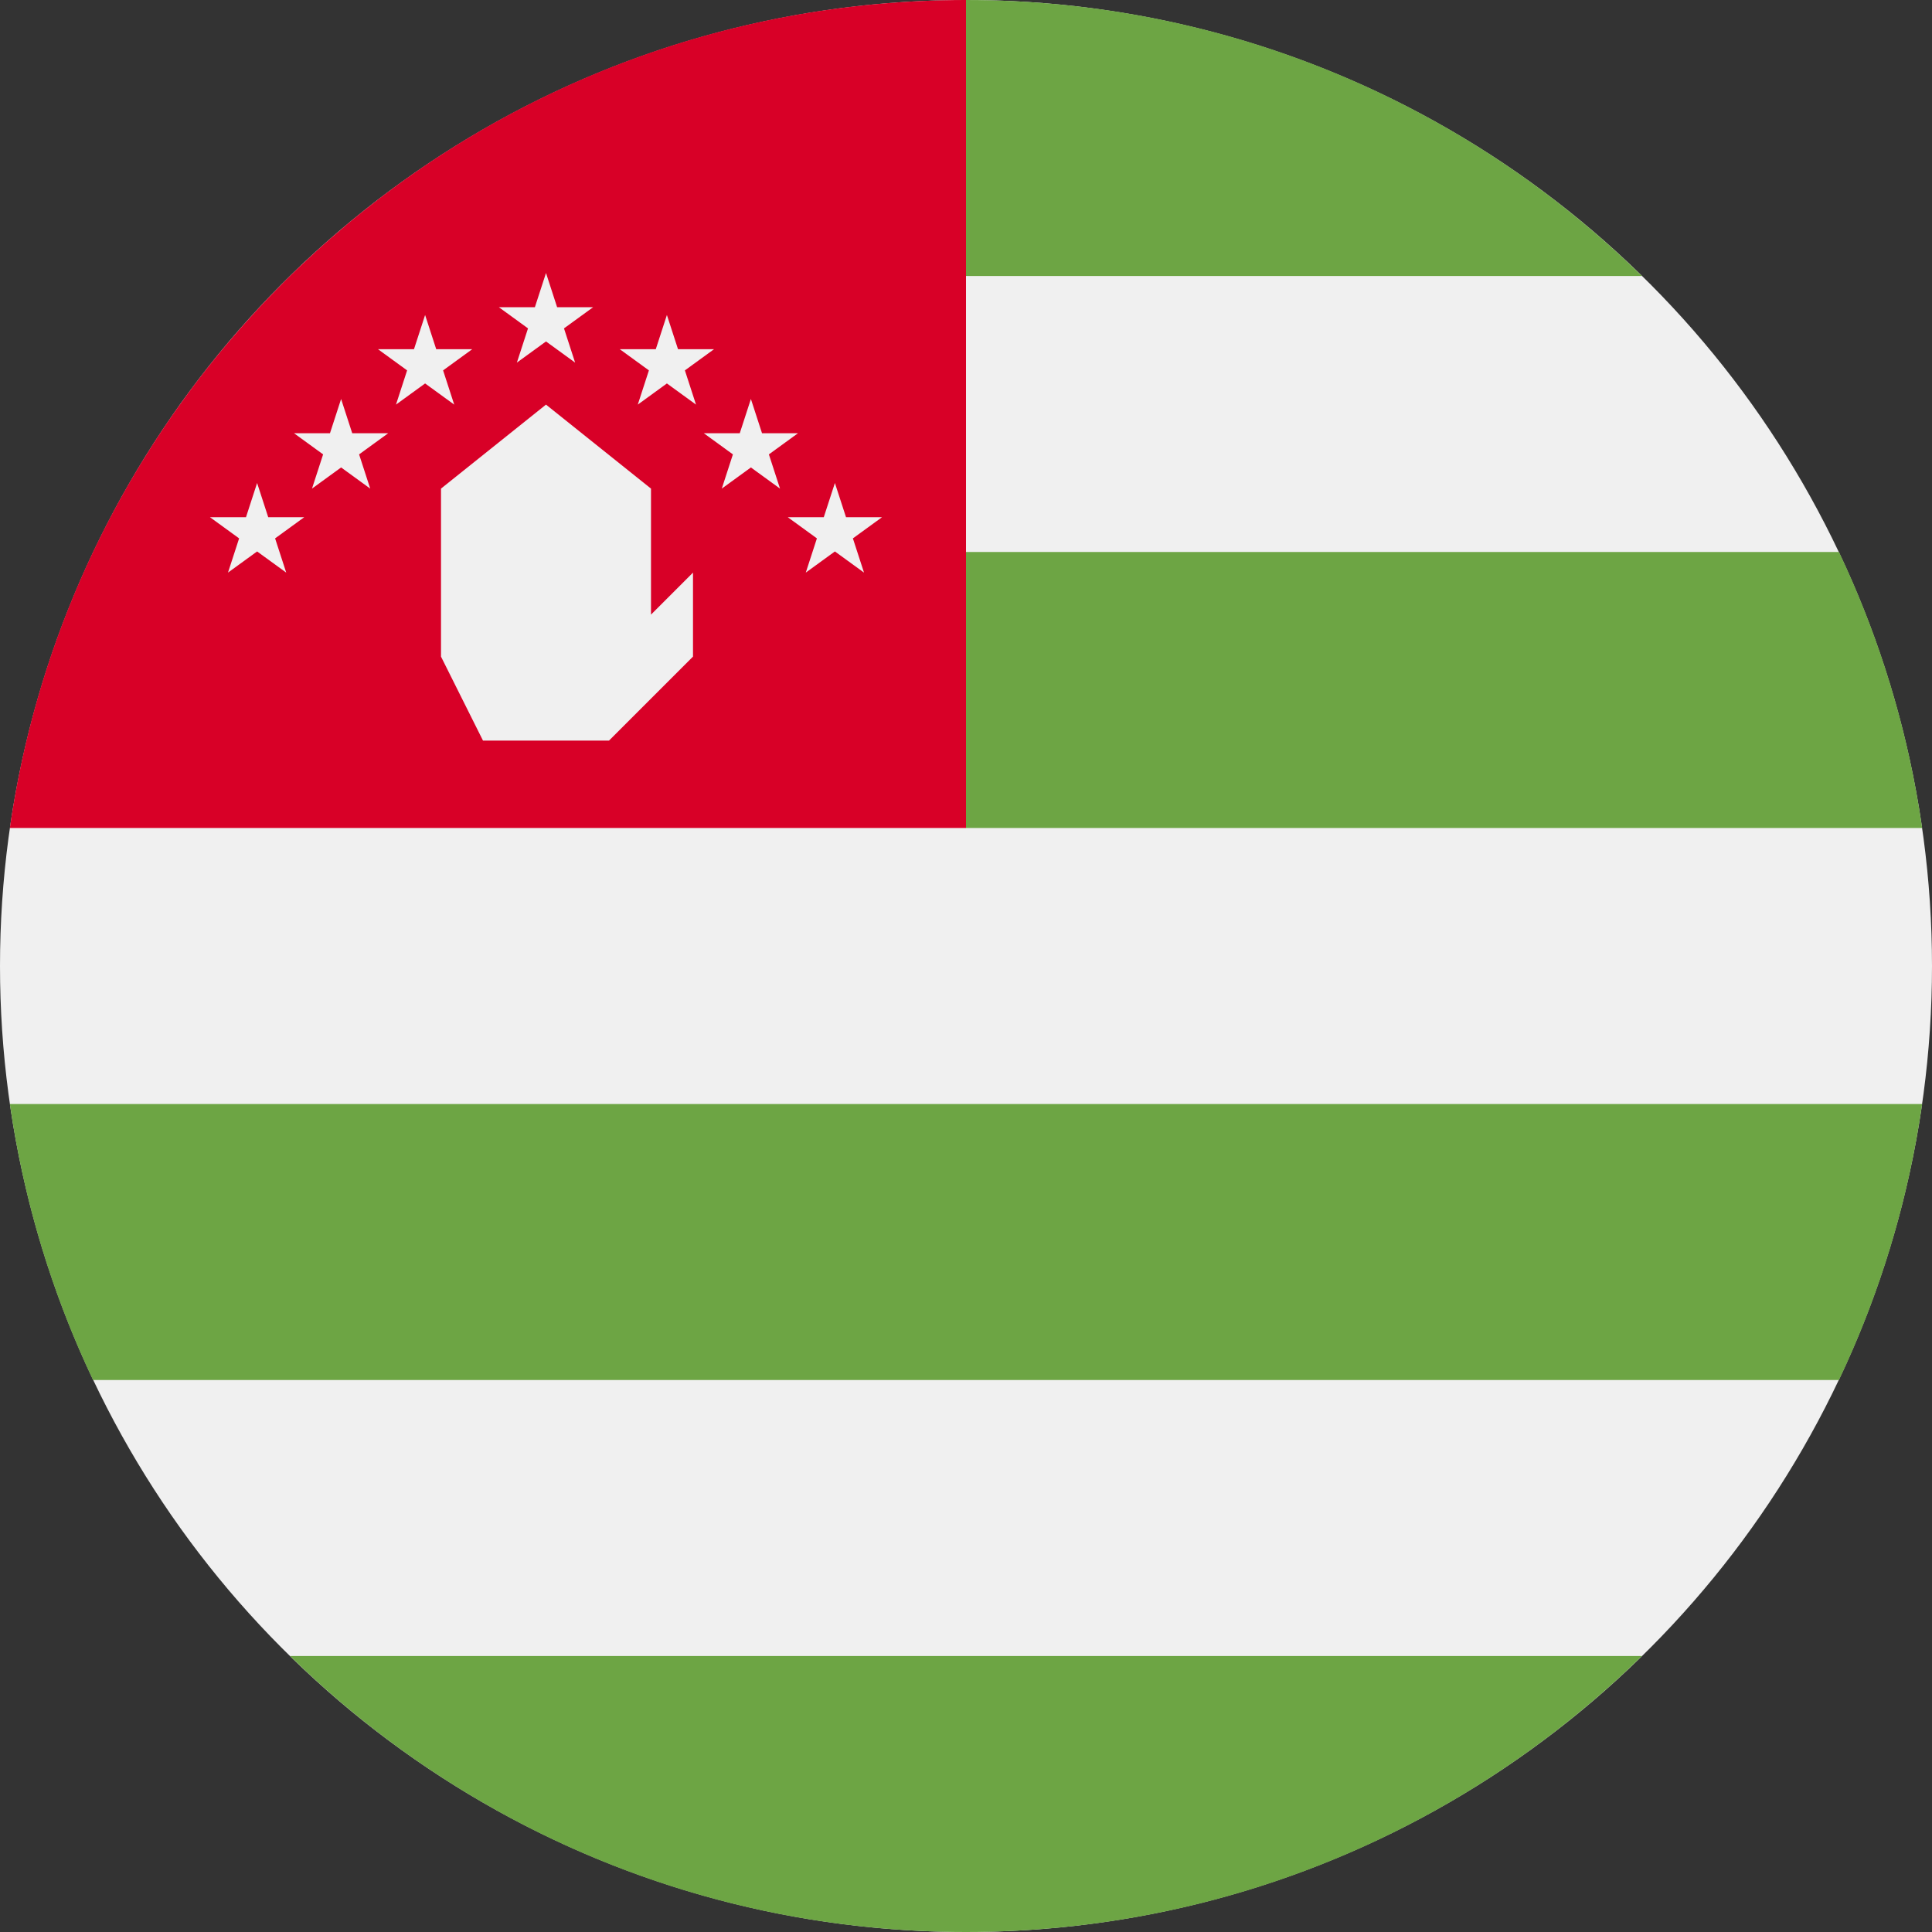
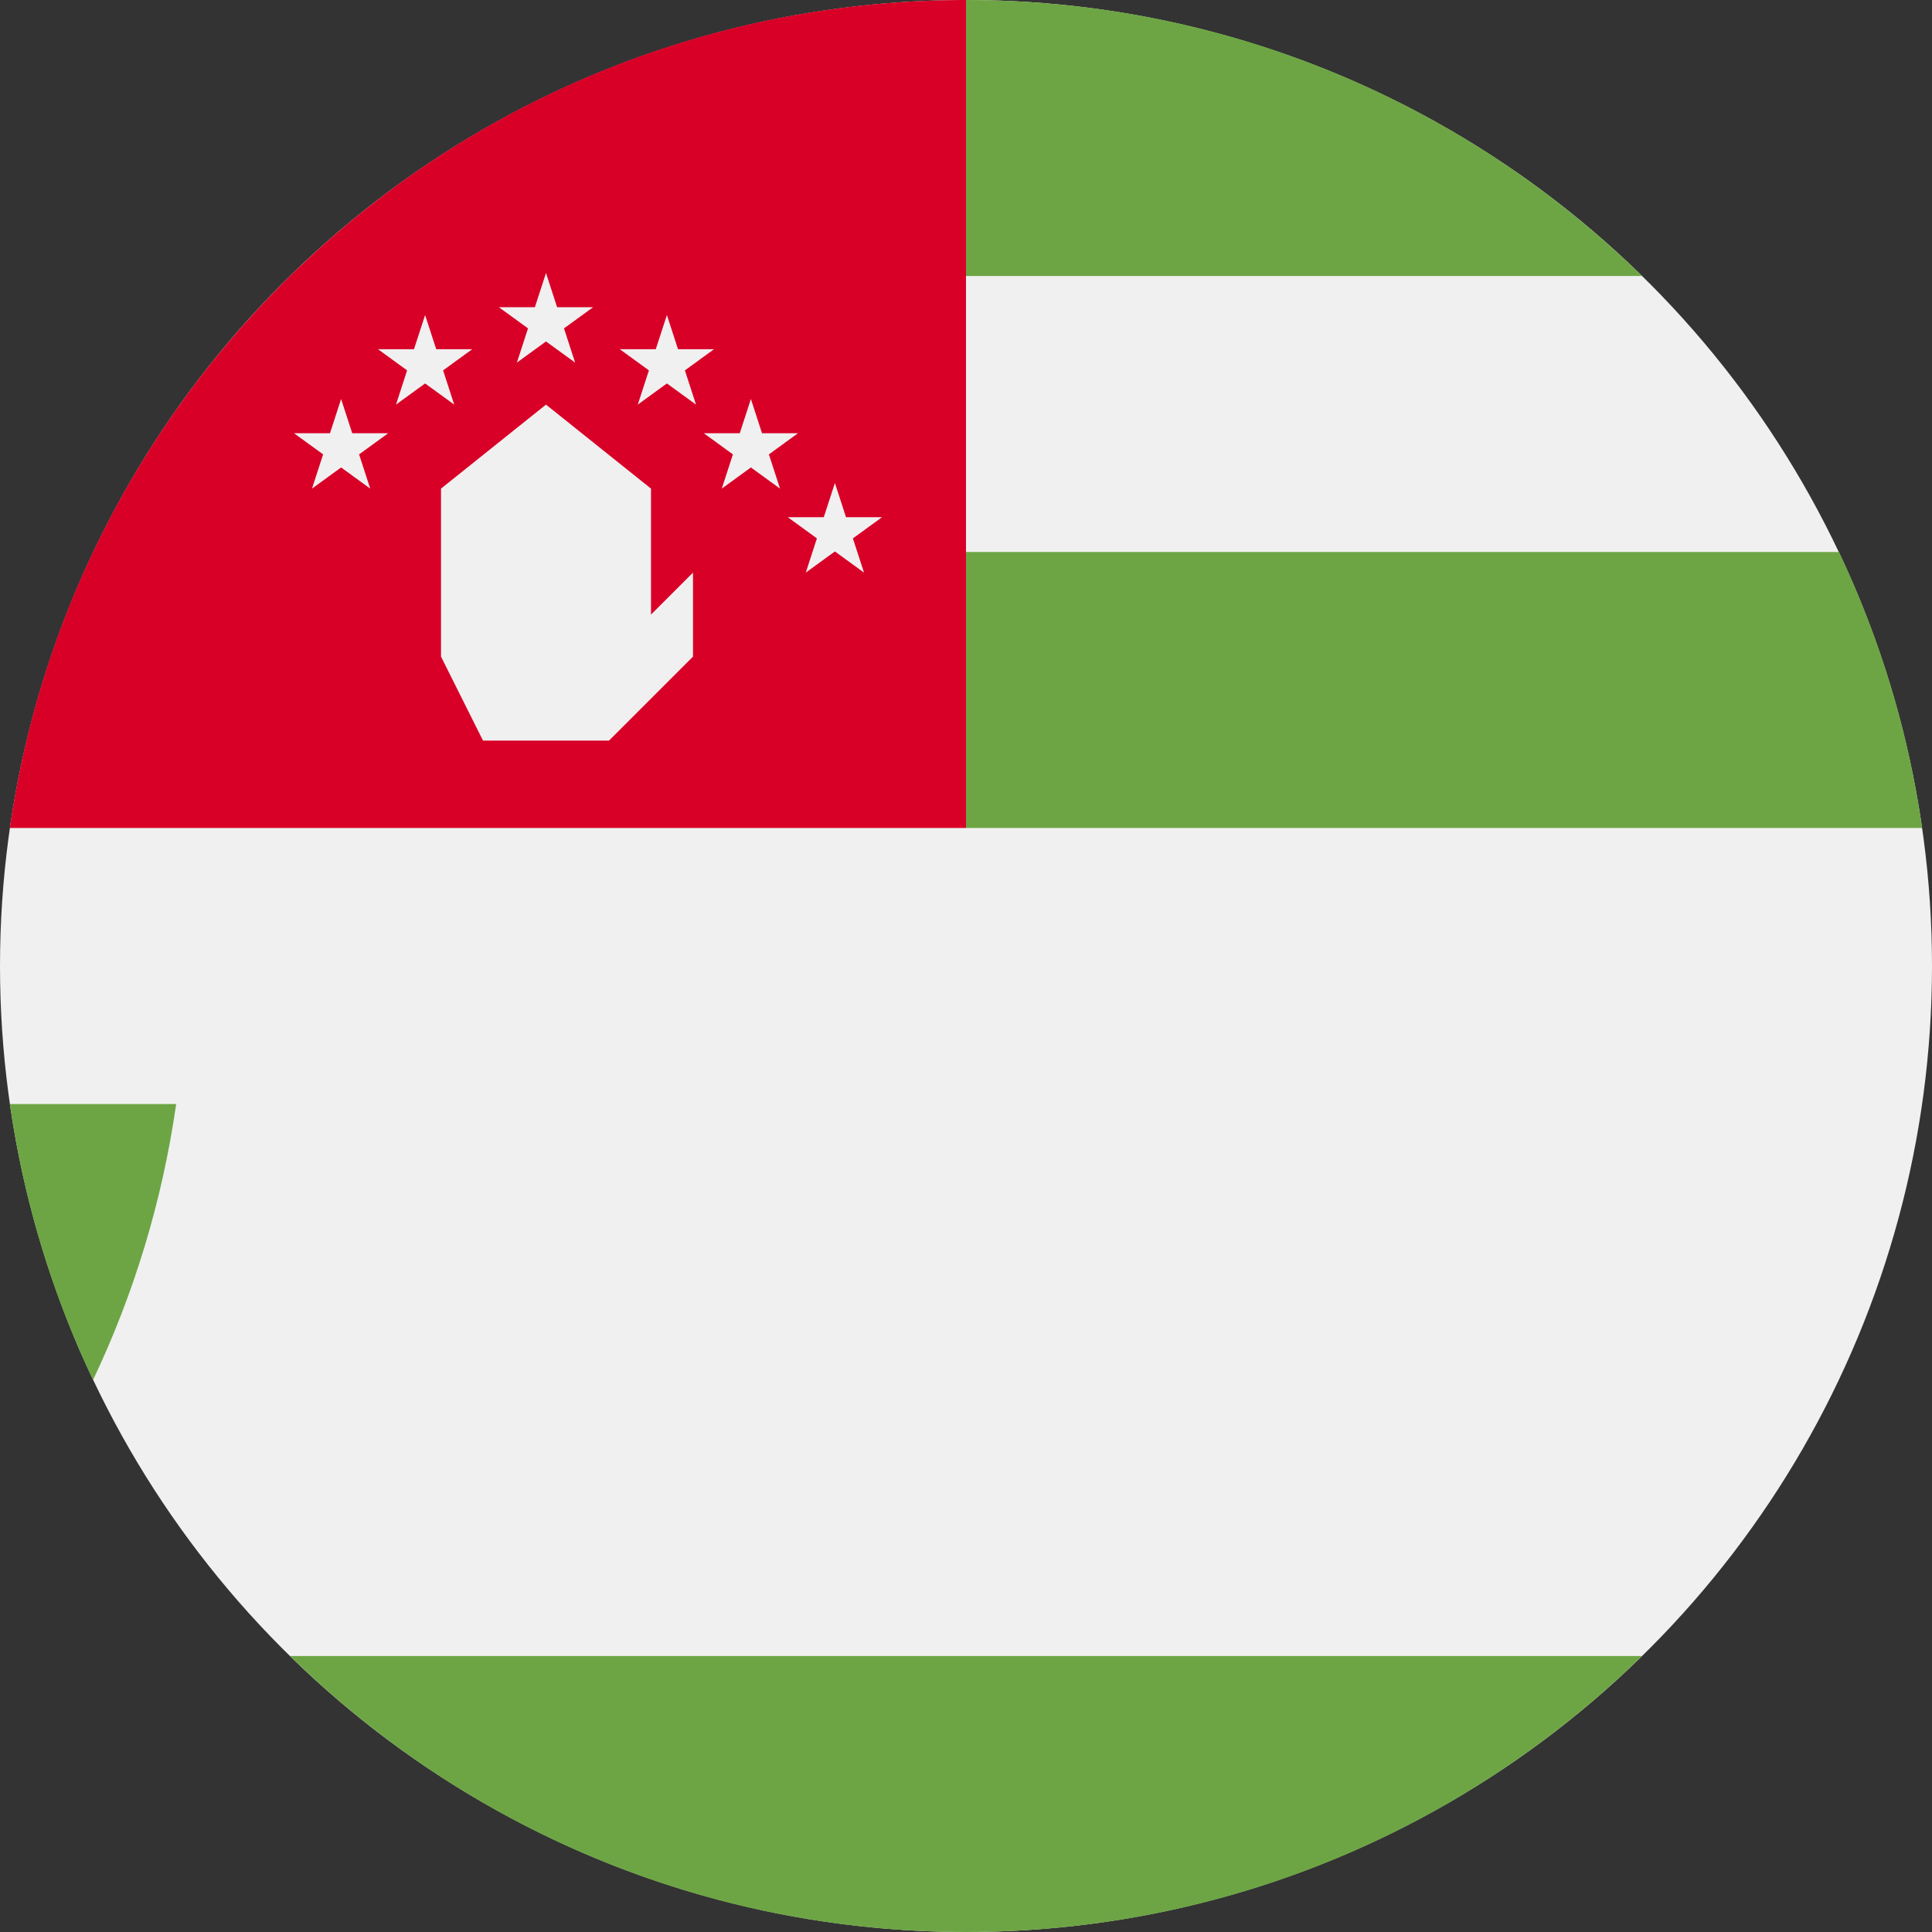
<svg xmlns="http://www.w3.org/2000/svg" height="800px" width="800px" version="1.1" id="Layer_1" viewBox="0 0 512 512" xml:space="preserve">
  <rect x="0" y="0" width="512" height="512" fill="#333333" stroke="none" />
  <circle style="fill:#F0F0F0;" cx="256" cy="256" r="256" />
  <g>
    <path style="fill:#6DA544;" d="M435.138,73.144C388.965,27.904,325.747,0,256,0c-22.261,0-87.394,27.904-133.565,73.144H435.138z" />
    <path style="fill:#6DA544;" d="M256,219.429h253.388c-3.694-25.825-11.237-50.405-22.038-73.143H244.87L256,219.429z" />
-     <path style="fill:#6DA544;" d="M24.651,365.715h462.698c10.802-22.737,18.345-47.319,22.039-73.144H2.612   C6.307,318.397,13.848,342.979,24.651,365.715z" />
+     <path style="fill:#6DA544;" d="M24.651,365.715c10.802-22.737,18.345-47.319,22.039-73.144H2.612   C6.307,318.397,13.848,342.979,24.651,365.715z" />
    <path style="fill:#6DA544;" d="M76.862,438.856C123.035,484.096,186.253,512,256,512s132.965-27.904,179.138-73.144H76.862z" />
  </g>
  <path style="fill:#D80027;" d="M256,0C127.034,0,20.36,95.371,2.612,219.429H256V0z" />
  <g>
    <polygon style="fill:#F0F0F0;" points="128,196.267 116.87,174.007 116.87,129.485 144.696,107.224 172.522,129.485    172.522,162.876 183.652,151.746 183.652,174.007 161.391,196.267  " />
-     <polygon style="fill:#F0F0F0;" points="68.135,128 71.082,137.07 80.618,137.07 72.903,142.677 75.851,151.746 68.135,146.14    60.419,151.746 63.367,142.677 55.652,137.07 65.188,137.07  " />
    <polygon style="fill:#F0F0F0;" points="90.396,105.739 93.343,114.809 102.88,114.809 95.164,120.416 98.111,129.485    90.396,123.88 82.681,129.485 85.629,120.416 77.913,114.809 87.448,114.809  " />
    <polygon style="fill:#F0F0F0;" points="112.657,83.478 115.604,92.548 125.139,92.548 117.425,98.155 120.371,107.224    112.657,101.619 104.941,107.224 107.888,98.155 100.174,92.548 109.709,92.548  " />
    <polygon style="fill:#F0F0F0;" points="221.256,128 218.309,137.07 208.774,137.07 216.488,142.677 213.541,151.746    221.256,146.14 228.972,151.746 226.025,142.677 233.739,137.07 224.204,137.07  " />
    <polygon style="fill:#F0F0F0;" points="198.995,105.739 196.048,114.809 186.513,114.809 194.227,120.416 191.28,129.485    198.995,123.88 206.711,129.485 203.763,120.416 211.478,114.809 201.943,114.809  " />
    <polygon style="fill:#F0F0F0;" points="176.735,83.478 173.787,92.548 164.252,92.548 171.966,98.155 169.019,107.224    176.735,101.619 184.45,107.224 181.503,98.155 189.217,92.548 179.682,92.548  " />
    <polygon style="fill:#F0F0F0;" points="144.696,72.348 141.748,81.418 132.213,81.418 139.927,87.024 136.98,96.093    144.696,90.488 152.411,96.093 149.464,87.024 157.178,81.418 147.643,81.418  " />
  </g>
</svg>